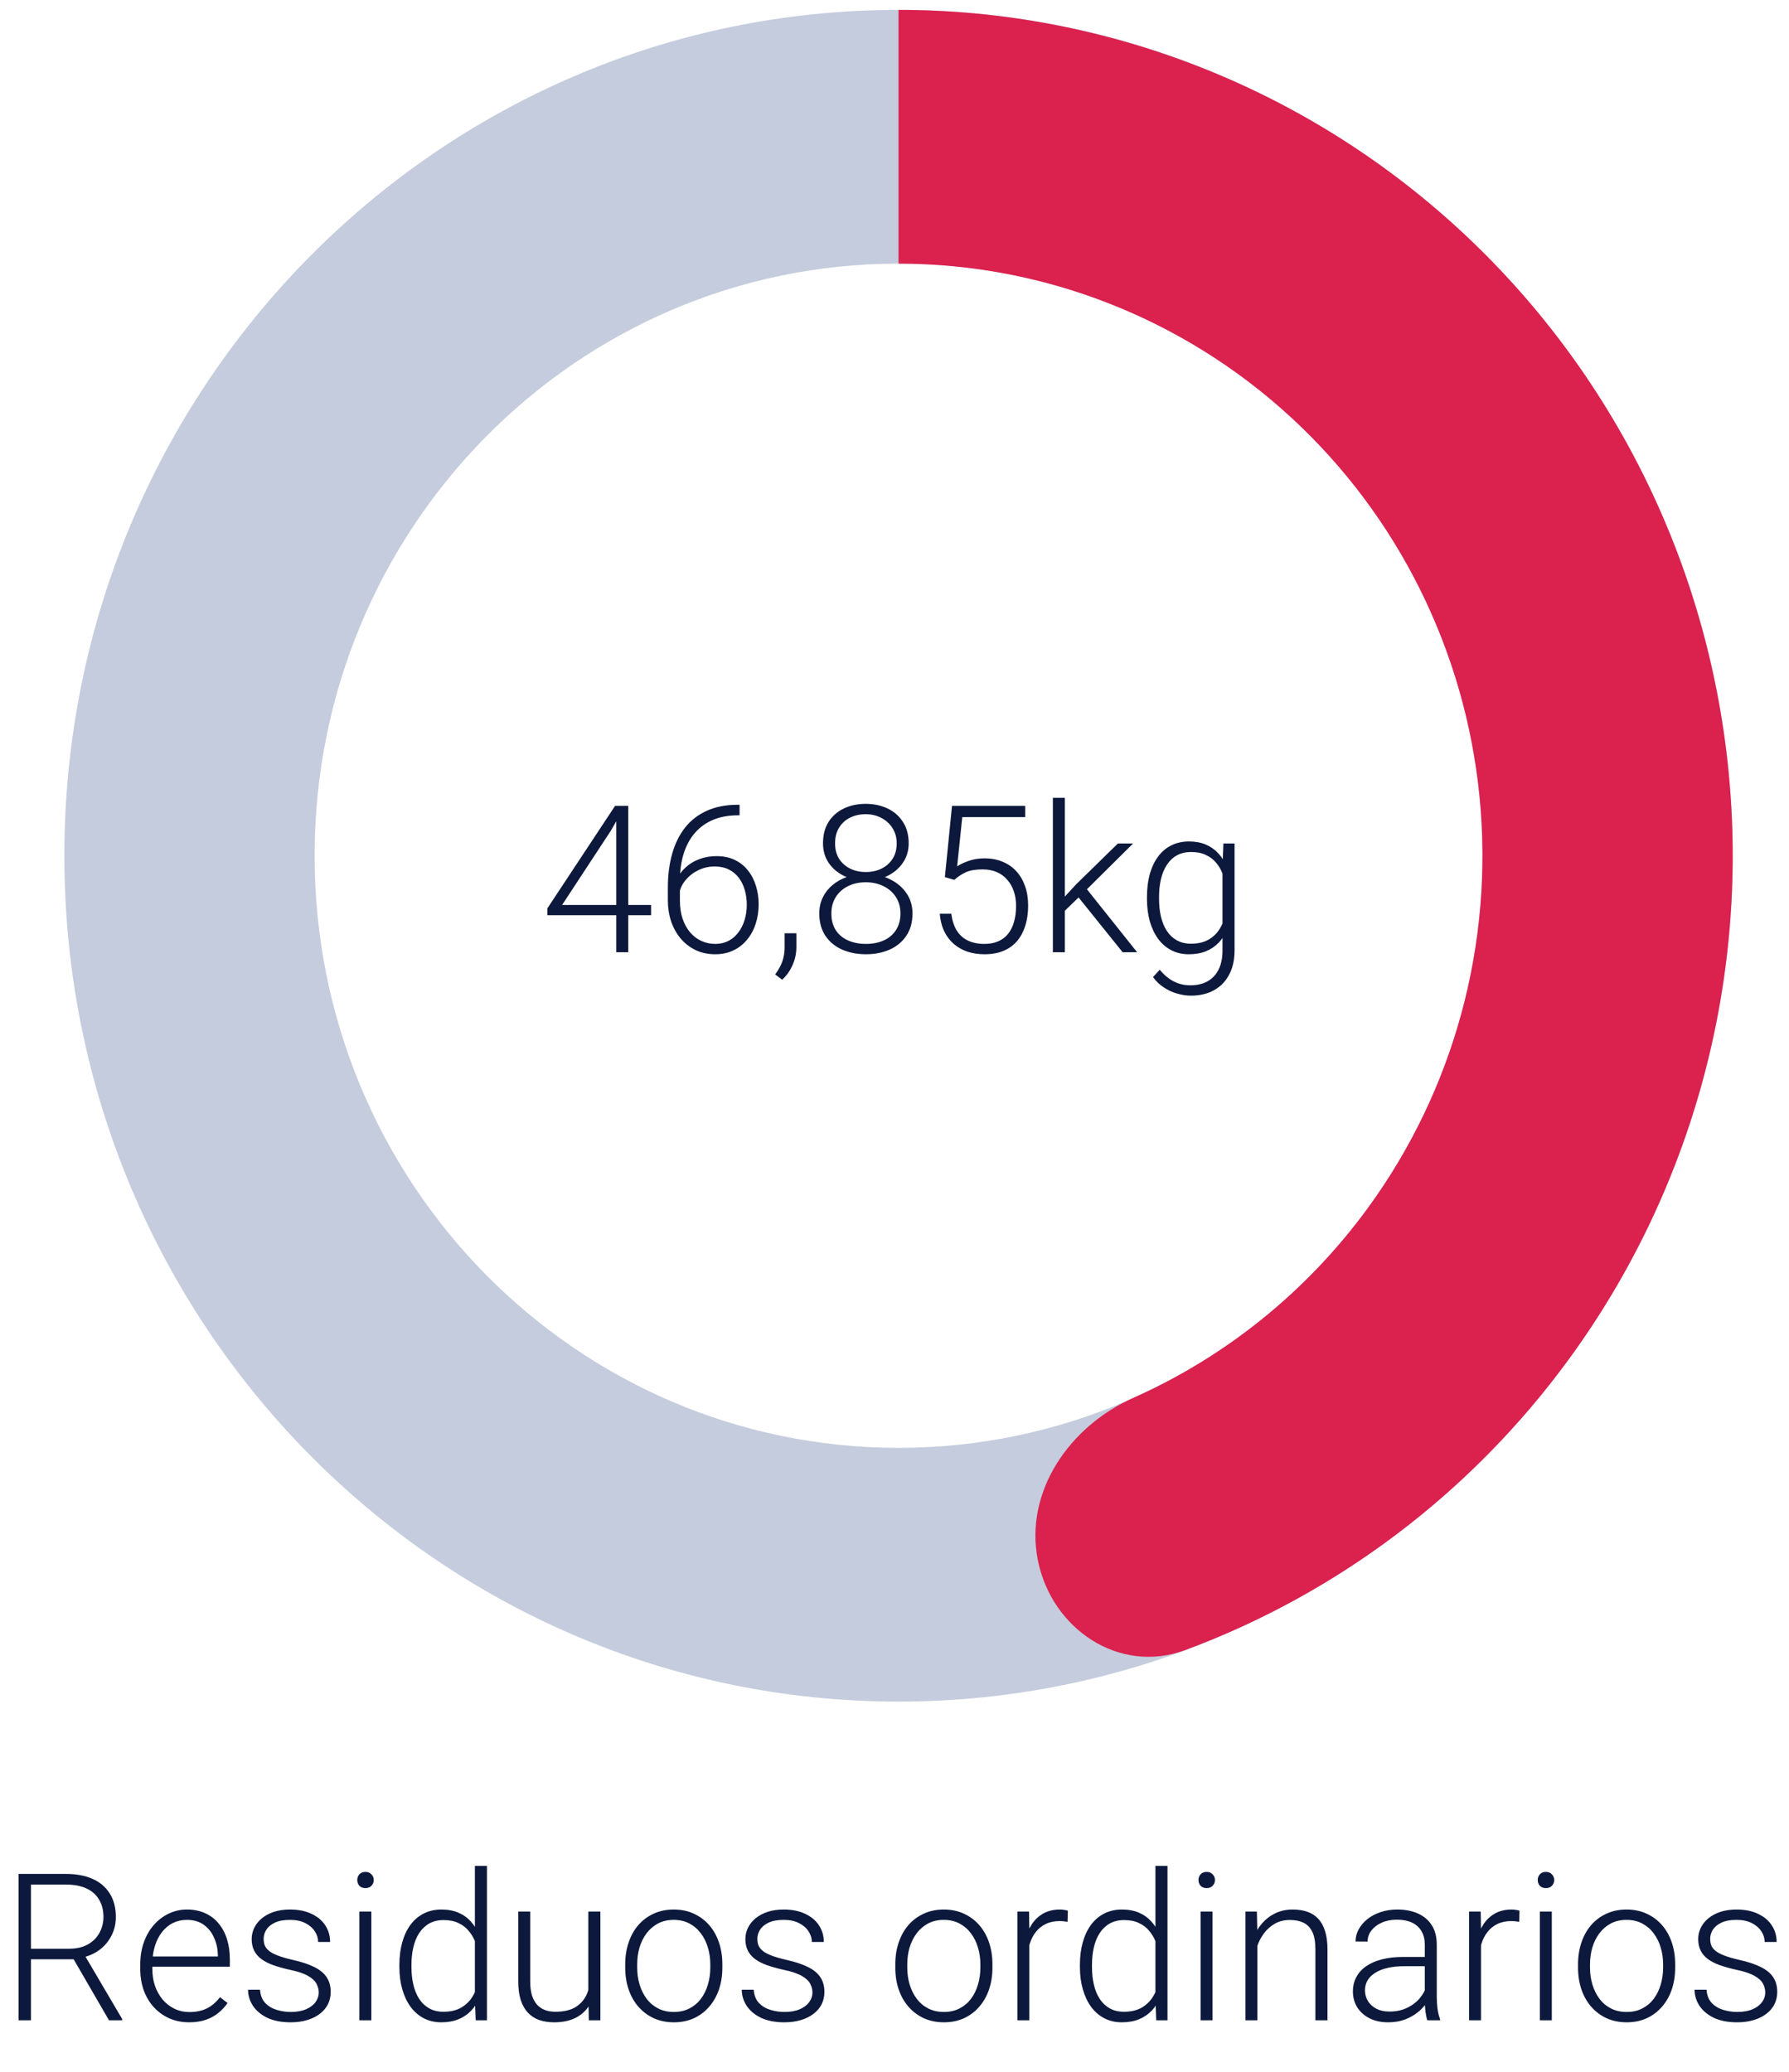
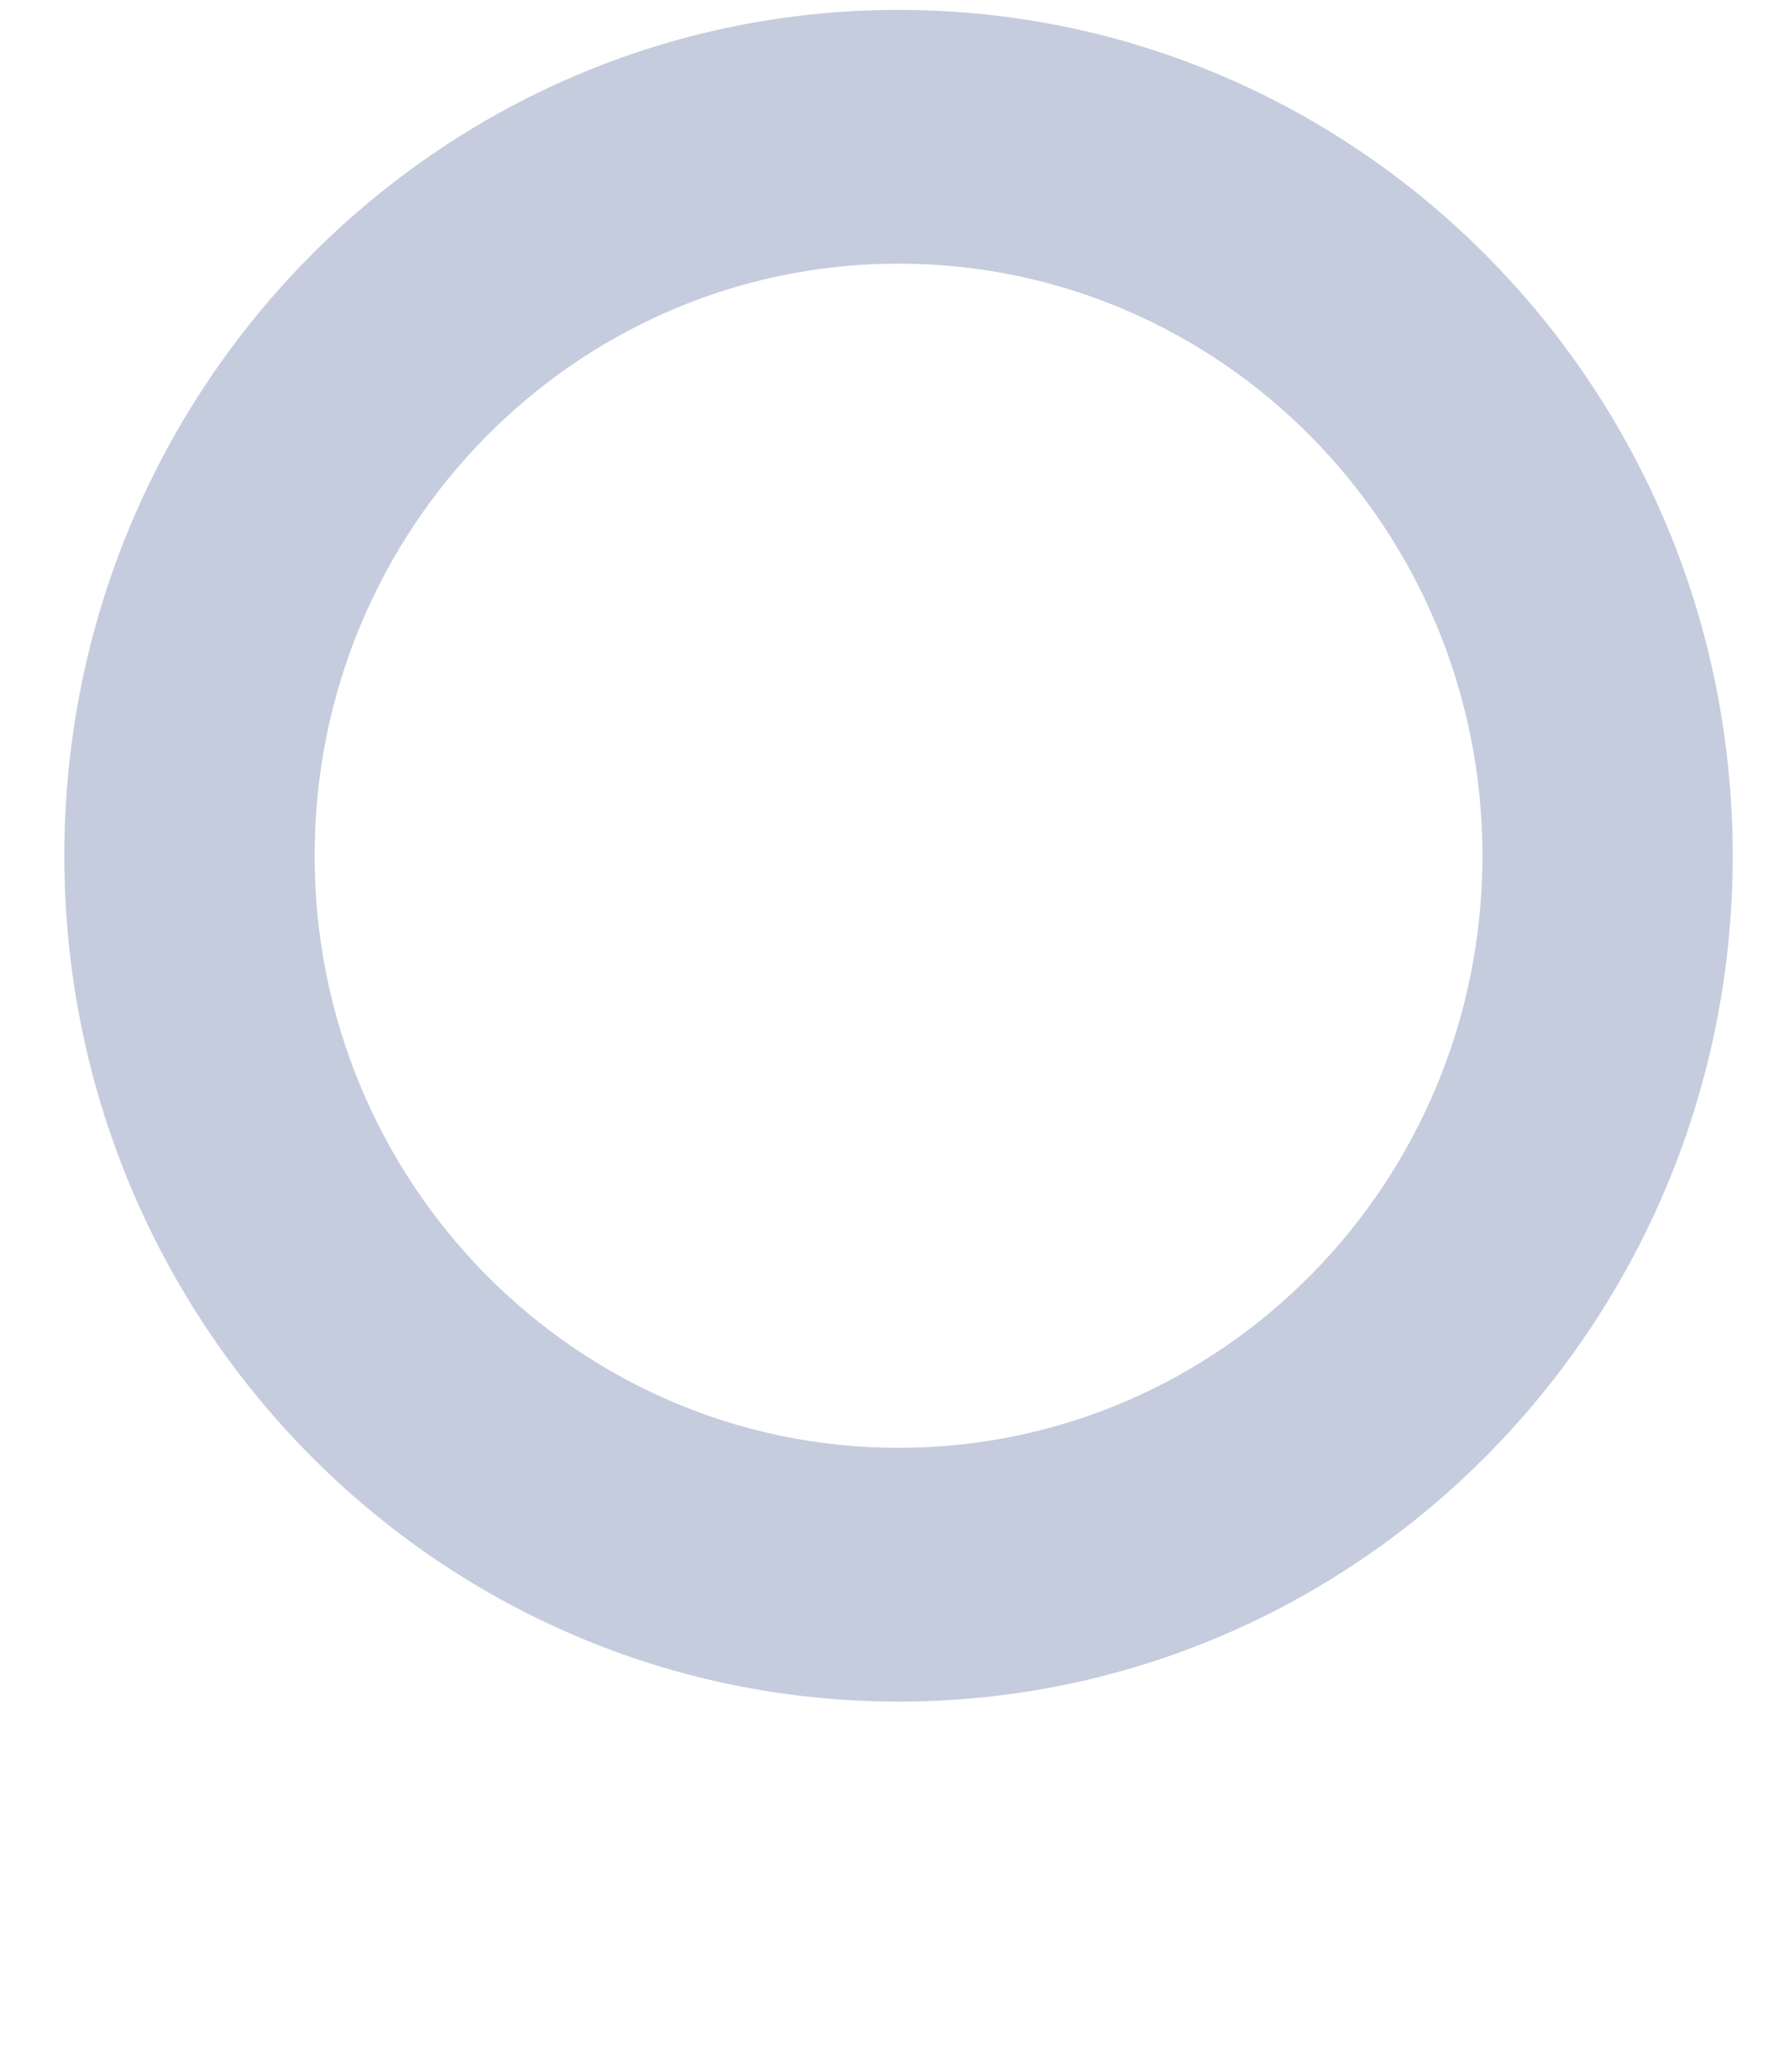
<svg xmlns="http://www.w3.org/2000/svg" width="139" height="161" viewBox="0 0 139 161" fill="none">
  <path d="M134.626 66.5C134.626 102.803 105.608 132.233 69.813 132.233C34.018 132.233 5 102.803 5 66.5C5 30.197 34.018 0.768 69.813 0.768C105.608 0.768 134.626 30.197 134.626 66.5ZM24.444 66.5C24.444 91.912 44.756 112.513 69.813 112.513C94.87 112.513 115.182 91.912 115.182 66.5C115.182 41.088 94.87 20.487 69.813 20.487C44.756 20.487 24.444 41.088 24.444 66.5Z" fill="#C5CCDD" />
-   <path d="M69.813 0.768C85.894 0.768 101.401 6.83 113.32 17.778C125.24 28.726 132.721 43.776 134.309 60.006C135.898 76.235 131.481 92.484 121.917 105.595C114.327 115.999 103.926 123.838 92.076 128.233C86.954 130.133 81.695 126.589 80.635 121.229V121.229C79.584 115.911 83.097 110.837 88.05 108.632C95.243 105.429 101.547 100.362 106.286 93.866C112.981 84.689 116.073 73.314 114.96 61.954C113.848 50.594 108.612 40.058 100.268 32.395C91.924 24.731 81.07 20.487 69.813 20.487V0.768Z" fill="#DB214E" />
-   <path d="M50.586 70.328V71.125H42.531V70.586L47.789 62.625H48.57L47.461 64.555L43.672 70.328H50.586ZM48.812 62.625V74H47.883V62.625H48.812ZM57.328 62.539H57.461V63.359H57.328C56.609 63.359 55.969 63.477 55.406 63.711C54.849 63.945 54.378 64.284 53.992 64.727C53.612 65.164 53.323 65.695 53.125 66.32C52.927 66.945 52.828 67.646 52.828 68.422V69.992C52.828 70.518 52.898 70.99 53.039 71.406C53.18 71.818 53.375 72.169 53.625 72.461C53.875 72.753 54.167 72.974 54.5 73.125C54.833 73.276 55.193 73.352 55.578 73.352C55.958 73.352 56.3 73.273 56.602 73.117C56.904 72.961 57.159 72.742 57.367 72.461C57.581 72.18 57.742 71.857 57.852 71.492C57.966 71.122 58.023 70.727 58.023 70.305C58.023 69.904 57.971 69.526 57.867 69.172C57.768 68.812 57.615 68.495 57.406 68.219C57.198 67.943 56.938 67.727 56.625 67.57C56.312 67.414 55.945 67.336 55.523 67.336C55.044 67.336 54.596 67.445 54.18 67.664C53.763 67.883 53.422 68.174 53.156 68.539C52.896 68.904 52.758 69.302 52.742 69.734L52.203 69.727C52.24 69.237 52.352 68.797 52.539 68.406C52.727 68.01 52.974 67.674 53.281 67.398C53.594 67.117 53.95 66.904 54.352 66.758C54.758 66.607 55.195 66.531 55.664 66.531C56.211 66.531 56.688 66.63 57.094 66.828C57.505 67.026 57.846 67.299 58.117 67.648C58.393 67.992 58.599 68.391 58.734 68.844C58.875 69.292 58.945 69.766 58.945 70.266C58.945 70.812 58.867 71.323 58.711 71.797C58.56 72.266 58.336 72.677 58.039 73.031C57.747 73.385 57.393 73.662 56.977 73.859C56.565 74.057 56.099 74.156 55.578 74.156C55.005 74.156 54.492 74.047 54.039 73.828C53.586 73.609 53.198 73.307 52.875 72.922C52.557 72.537 52.312 72.094 52.141 71.594C51.974 71.088 51.891 70.549 51.891 69.977V68.977C51.891 68.008 52.003 67.13 52.227 66.344C52.45 65.552 52.786 64.872 53.234 64.305C53.688 63.737 54.253 63.302 54.93 63C55.612 62.693 56.411 62.539 57.328 62.539ZM61.875 72.523V73.617C61.875 74.096 61.776 74.557 61.578 75C61.38 75.448 61.112 75.826 60.773 76.133L60.227 75.727C60.388 75.508 60.523 75.289 60.633 75.07C60.742 74.857 60.823 74.633 60.875 74.398C60.932 74.164 60.961 73.912 60.961 73.641V72.523H61.875ZM70.898 70.984C70.898 71.672 70.737 72.253 70.414 72.727C70.096 73.201 69.664 73.557 69.117 73.797C68.57 74.037 67.958 74.156 67.281 74.156C66.599 74.156 65.984 74.037 65.438 73.797C64.891 73.557 64.456 73.201 64.133 72.727C63.815 72.253 63.656 71.672 63.656 70.984C63.656 70.531 63.745 70.12 63.922 69.75C64.104 69.375 64.357 69.052 64.68 68.781C65.008 68.505 65.391 68.292 65.828 68.141C66.266 67.99 66.745 67.914 67.266 67.914C67.953 67.914 68.57 68.047 69.117 68.312C69.664 68.573 70.096 68.932 70.414 69.391C70.737 69.849 70.898 70.38 70.898 70.984ZM69.961 70.984C69.961 70.5 69.844 70.076 69.609 69.711C69.375 69.346 69.055 69.065 68.648 68.867C68.242 68.664 67.781 68.562 67.266 68.562C66.745 68.562 66.284 68.664 65.883 68.867C65.482 69.065 65.167 69.346 64.938 69.711C64.708 70.076 64.594 70.5 64.594 70.984C64.594 71.49 64.706 71.919 64.93 72.273C65.159 72.628 65.477 72.896 65.883 73.078C66.289 73.26 66.755 73.352 67.281 73.352C67.807 73.352 68.271 73.26 68.672 73.078C69.073 72.896 69.388 72.628 69.617 72.273C69.846 71.919 69.961 71.49 69.961 70.984ZM70.602 65.547C70.602 66.104 70.453 66.602 70.156 67.039C69.865 67.471 69.469 67.812 68.969 68.062C68.469 68.307 67.904 68.43 67.273 68.43C66.638 68.43 66.068 68.307 65.562 68.062C65.062 67.812 64.667 67.471 64.375 67.039C64.088 66.602 63.945 66.104 63.945 65.547C63.945 64.885 64.088 64.328 64.375 63.875C64.667 63.417 65.062 63.068 65.562 62.828C66.062 62.589 66.63 62.469 67.266 62.469C67.896 62.469 68.461 62.589 68.961 62.828C69.466 63.068 69.865 63.417 70.156 63.875C70.453 64.328 70.602 64.885 70.602 65.547ZM69.672 65.539C69.672 65.096 69.565 64.706 69.352 64.367C69.143 64.029 68.857 63.763 68.492 63.57C68.133 63.372 67.724 63.273 67.266 63.273C66.802 63.273 66.391 63.365 66.031 63.547C65.677 63.729 65.396 63.99 65.188 64.328C64.984 64.667 64.883 65.07 64.883 65.539C64.883 65.997 64.984 66.393 65.188 66.727C65.396 67.055 65.68 67.31 66.039 67.492C66.398 67.674 66.81 67.766 67.273 67.766C67.737 67.766 68.148 67.674 68.508 67.492C68.867 67.31 69.151 67.055 69.359 66.727C69.568 66.393 69.672 65.997 69.672 65.539ZM74.148 68.375L73.414 68.164L73.969 62.625H79.656V63.5H74.766L74.367 67.328C74.565 67.188 74.852 67.049 75.227 66.914C75.607 66.773 76.034 66.703 76.508 66.703C77.013 66.703 77.471 66.789 77.883 66.961C78.299 67.128 78.656 67.372 78.953 67.695C79.25 68.013 79.479 68.398 79.641 68.852C79.802 69.299 79.883 69.807 79.883 70.375C79.883 70.922 79.815 71.424 79.68 71.883C79.544 72.341 79.338 72.742 79.062 73.086C78.787 73.424 78.435 73.688 78.008 73.875C77.581 74.062 77.073 74.156 76.484 74.156C76.031 74.156 75.604 74.094 75.203 73.969C74.807 73.838 74.453 73.643 74.141 73.383C73.828 73.122 73.573 72.794 73.375 72.398C73.182 72.003 73.062 71.539 73.016 71.008H73.914C73.977 71.518 74.115 71.948 74.328 72.297C74.542 72.646 74.828 72.909 75.188 73.086C75.552 73.263 75.984 73.352 76.484 73.352C76.891 73.352 77.245 73.287 77.547 73.156C77.854 73.026 78.109 72.836 78.312 72.586C78.521 72.331 78.677 72.021 78.781 71.656C78.891 71.287 78.945 70.865 78.945 70.391C78.945 69.984 78.888 69.612 78.773 69.273C78.659 68.93 78.49 68.63 78.266 68.375C78.047 68.115 77.776 67.914 77.453 67.773C77.13 67.633 76.76 67.562 76.344 67.562C75.802 67.562 75.37 67.635 75.047 67.781C74.729 67.927 74.43 68.125 74.148 68.375ZM82.734 62V74H81.805V62H82.734ZM88.039 65.547L84.086 69.469L82.406 71.094L82.266 70.18L83.617 68.719L86.859 65.547H88.039ZM87.227 74L83.695 69.609L84.211 68.805L88.352 74H87.227ZM95.055 65.547H95.922V73.852C95.922 74.586 95.781 75.216 95.5 75.742C95.224 76.268 94.831 76.672 94.32 76.953C93.815 77.234 93.219 77.375 92.531 77.375C92.182 77.375 91.823 77.32 91.453 77.211C91.088 77.107 90.742 76.945 90.414 76.727C90.091 76.513 89.815 76.247 89.586 75.93L90.109 75.359C90.453 75.776 90.82 76.081 91.211 76.273C91.602 76.471 92.023 76.57 92.477 76.57C93.013 76.57 93.466 76.463 93.836 76.25C94.211 76.037 94.495 75.729 94.688 75.328C94.885 74.927 94.984 74.445 94.984 73.883V67.406L95.055 65.547ZM89.117 69.859V69.695C89.117 69.039 89.19 68.448 89.336 67.922C89.487 67.391 89.703 66.938 89.984 66.562C90.266 66.182 90.607 65.893 91.008 65.695C91.414 65.492 91.872 65.391 92.383 65.391C92.872 65.391 93.307 65.471 93.688 65.633C94.068 65.794 94.396 66.026 94.672 66.328C94.948 66.63 95.169 66.99 95.336 67.406C95.508 67.823 95.633 68.287 95.711 68.797V70.883C95.648 71.362 95.534 71.802 95.367 72.203C95.201 72.599 94.979 72.945 94.703 73.242C94.427 73.534 94.094 73.76 93.703 73.922C93.318 74.078 92.872 74.156 92.367 74.156C91.862 74.156 91.409 74.052 91.008 73.844C90.607 73.635 90.266 73.341 89.984 72.961C89.703 72.576 89.487 72.12 89.336 71.594C89.19 71.068 89.117 70.49 89.117 69.859ZM90.055 69.695V69.859C90.055 70.354 90.104 70.812 90.203 71.234C90.302 71.656 90.453 72.023 90.656 72.336C90.859 72.648 91.117 72.893 91.43 73.07C91.742 73.247 92.109 73.336 92.531 73.336C93.068 73.336 93.518 73.234 93.883 73.031C94.247 72.823 94.537 72.549 94.75 72.211C94.963 71.867 95.12 71.492 95.219 71.086V68.656C95.162 68.38 95.073 68.099 94.953 67.812C94.838 67.526 94.677 67.263 94.469 67.023C94.266 66.779 94.005 66.583 93.688 66.438C93.375 66.287 92.995 66.211 92.547 66.211C92.12 66.211 91.747 66.299 91.43 66.477C91.117 66.654 90.859 66.901 90.656 67.219C90.453 67.531 90.302 67.898 90.203 68.32C90.104 68.742 90.055 69.201 90.055 69.695Z" fill="#0C193C" />
-   <path d="M1.445 145.625H5.141C5.927 145.625 6.609 145.753 7.188 146.008C7.766 146.263 8.211 146.641 8.523 147.141C8.841 147.635 9 148.245 9 148.969C9 149.505 8.885 149.992 8.656 150.43C8.432 150.867 8.122 151.234 7.727 151.531C7.331 151.823 6.872 152.023 6.352 152.133L6.016 152.258H2.07L2.055 151.438H5.359C5.953 151.438 6.448 151.323 6.844 151.094C7.24 150.865 7.536 150.562 7.734 150.188C7.938 149.807 8.039 149.401 8.039 148.969C8.039 148.453 7.927 148.008 7.703 147.633C7.484 147.253 7.159 146.961 6.727 146.758C6.294 146.555 5.766 146.453 5.141 146.453H2.406V157H1.445V145.625ZM8.469 157L5.523 151.914L6.555 151.906L9.492 156.898V157H8.469ZM14.688 157.156C14.135 157.156 13.628 157.055 13.164 156.852C12.706 156.648 12.305 156.362 11.961 155.992C11.622 155.622 11.359 155.185 11.172 154.68C10.99 154.169 10.898 153.612 10.898 153.008V152.672C10.898 152.021 10.995 151.432 11.188 150.906C11.38 150.38 11.646 149.93 11.984 149.555C12.323 149.18 12.708 148.893 13.141 148.695C13.578 148.492 14.037 148.391 14.516 148.391C15.052 148.391 15.529 148.487 15.945 148.68C16.362 148.867 16.711 149.135 16.992 149.484C17.279 149.828 17.495 150.237 17.641 150.711C17.787 151.18 17.859 151.698 17.859 152.266V152.836H11.461V152.039H16.93V151.93C16.919 151.456 16.823 151.013 16.641 150.602C16.463 150.185 16.198 149.846 15.844 149.586C15.49 149.326 15.047 149.195 14.516 149.195C14.12 149.195 13.755 149.279 13.422 149.445C13.094 149.612 12.81 149.852 12.57 150.164C12.336 150.471 12.154 150.839 12.023 151.266C11.898 151.688 11.836 152.156 11.836 152.672V153.008C11.836 153.477 11.904 153.914 12.039 154.32C12.18 154.721 12.378 155.076 12.633 155.383C12.893 155.69 13.2 155.93 13.555 156.102C13.909 156.273 14.3 156.359 14.727 156.359C15.227 156.359 15.669 156.268 16.055 156.086C16.44 155.898 16.787 155.604 17.094 155.203L17.68 155.656C17.497 155.927 17.268 156.177 16.992 156.406C16.721 156.635 16.396 156.818 16.016 156.953C15.635 157.089 15.193 157.156 14.688 157.156ZM24.766 154.844C24.766 154.615 24.708 154.388 24.594 154.164C24.479 153.94 24.258 153.734 23.93 153.547C23.607 153.359 23.13 153.201 22.5 153.07C22.031 152.966 21.612 152.849 21.242 152.719C20.878 152.589 20.57 152.432 20.32 152.25C20.07 152.068 19.88 151.849 19.75 151.594C19.62 151.339 19.555 151.036 19.555 150.688C19.555 150.375 19.622 150.081 19.758 149.805C19.898 149.523 20.096 149.279 20.352 149.07C20.612 148.857 20.924 148.69 21.289 148.57C21.659 148.451 22.073 148.391 22.531 148.391C23.182 148.391 23.74 148.503 24.203 148.727C24.672 148.945 25.029 149.245 25.273 149.625C25.523 150.005 25.648 150.435 25.648 150.914H24.719C24.719 150.622 24.633 150.346 24.461 150.086C24.294 149.826 24.047 149.612 23.719 149.445C23.396 149.279 23 149.195 22.531 149.195C22.047 149.195 21.654 149.268 21.352 149.414C21.049 149.56 20.828 149.745 20.688 149.969C20.552 150.193 20.484 150.424 20.484 150.664C20.484 150.852 20.513 151.023 20.57 151.18C20.633 151.331 20.742 151.471 20.898 151.602C21.06 151.732 21.289 151.854 21.586 151.969C21.883 152.083 22.268 152.195 22.742 152.305C23.424 152.456 23.982 152.641 24.414 152.859C24.852 153.073 25.174 153.339 25.383 153.656C25.591 153.969 25.695 154.349 25.695 154.797C25.695 155.146 25.622 155.466 25.477 155.758C25.331 156.044 25.12 156.292 24.844 156.5C24.573 156.708 24.245 156.87 23.859 156.984C23.479 157.099 23.052 157.156 22.578 157.156C21.865 157.156 21.26 157.039 20.766 156.805C20.276 156.565 19.904 156.253 19.648 155.867C19.398 155.477 19.273 155.062 19.273 154.625H20.203C20.234 155.062 20.372 155.409 20.617 155.664C20.862 155.914 21.162 156.091 21.516 156.195C21.875 156.299 22.229 156.352 22.578 156.352C23.057 156.352 23.458 156.281 23.781 156.141C24.104 156 24.349 155.815 24.516 155.586C24.682 155.357 24.766 155.109 24.766 154.844ZM28.852 148.547V157H27.922V148.547H28.852ZM27.758 146.102C27.758 145.924 27.812 145.776 27.922 145.656C28.037 145.531 28.193 145.469 28.391 145.469C28.588 145.469 28.745 145.531 28.859 145.656C28.979 145.776 29.039 145.924 29.039 146.102C29.039 146.273 28.979 146.422 28.859 146.547C28.745 146.667 28.588 146.727 28.391 146.727C28.193 146.727 28.037 146.667 27.922 146.547C27.812 146.422 27.758 146.273 27.758 146.102ZM36.898 155.359V145H37.836V157H36.961L36.898 155.359ZM31.031 152.859V152.695C31.031 152.039 31.107 151.448 31.258 150.922C31.409 150.391 31.625 149.938 31.906 149.562C32.193 149.182 32.536 148.893 32.938 148.695C33.339 148.492 33.792 148.391 34.297 148.391C34.792 148.391 35.229 148.471 35.609 148.633C35.99 148.794 36.315 149.026 36.586 149.328C36.862 149.63 37.083 149.99 37.25 150.406C37.422 150.823 37.547 151.286 37.625 151.797V153.883C37.562 154.362 37.448 154.802 37.281 155.203C37.115 155.599 36.893 155.945 36.617 156.242C36.341 156.534 36.008 156.76 35.617 156.922C35.232 157.078 34.786 157.156 34.281 157.156C33.781 157.156 33.331 157.052 32.93 156.844C32.529 156.635 32.188 156.341 31.906 155.961C31.625 155.576 31.409 155.12 31.258 154.594C31.107 154.068 31.031 153.49 31.031 152.859ZM31.969 152.695V152.859C31.969 153.354 32.018 153.812 32.117 154.234C32.216 154.656 32.367 155.023 32.57 155.336C32.773 155.648 33.031 155.893 33.344 156.07C33.656 156.247 34.026 156.336 34.453 156.336C34.99 156.336 35.44 156.234 35.805 156.031C36.169 155.823 36.461 155.549 36.68 155.211C36.898 154.867 37.057 154.492 37.156 154.086V151.656C37.094 151.38 37.003 151.099 36.883 150.812C36.763 150.526 36.599 150.263 36.391 150.023C36.188 149.779 35.927 149.583 35.609 149.438C35.297 149.286 34.917 149.211 34.469 149.211C34.036 149.211 33.664 149.299 33.352 149.477C33.039 149.654 32.779 149.901 32.57 150.219C32.367 150.531 32.216 150.898 32.117 151.32C32.018 151.742 31.969 152.201 31.969 152.695ZM45.711 155.047V148.547H46.648V157H45.75L45.711 155.047ZM45.883 153.484L46.367 153.469C46.367 154 46.305 154.49 46.18 154.938C46.055 155.385 45.859 155.776 45.594 156.109C45.328 156.443 44.984 156.701 44.562 156.883C44.141 157.065 43.633 157.156 43.039 157.156C42.628 157.156 42.25 157.099 41.906 156.984C41.568 156.865 41.276 156.677 41.031 156.422C40.786 156.167 40.596 155.836 40.461 155.43C40.331 155.023 40.266 154.531 40.266 153.953V148.547H41.195V153.969C41.195 154.422 41.245 154.799 41.344 155.102C41.448 155.404 41.589 155.646 41.766 155.828C41.948 156.01 42.156 156.141 42.391 156.219C42.625 156.297 42.878 156.336 43.148 156.336C43.836 156.336 44.378 156.203 44.773 155.938C45.175 155.672 45.458 155.323 45.625 154.891C45.797 154.453 45.883 153.984 45.883 153.484ZM48.578 152.906V152.648C48.578 152.034 48.667 151.466 48.844 150.945C49.021 150.424 49.273 149.974 49.602 149.594C49.935 149.214 50.333 148.919 50.797 148.711C51.26 148.497 51.776 148.391 52.344 148.391C52.917 148.391 53.435 148.497 53.898 148.711C54.362 148.919 54.76 149.214 55.094 149.594C55.427 149.974 55.682 150.424 55.859 150.945C56.036 151.466 56.125 152.034 56.125 152.648V152.906C56.125 153.521 56.036 154.089 55.859 154.609C55.682 155.125 55.427 155.573 55.094 155.953C54.766 156.333 54.37 156.63 53.906 156.844C53.443 157.052 52.927 157.156 52.359 157.156C51.786 157.156 51.268 157.052 50.805 156.844C50.341 156.63 49.943 156.333 49.609 155.953C49.276 155.573 49.021 155.125 48.844 154.609C48.667 154.089 48.578 153.521 48.578 152.906ZM49.508 152.648V152.906C49.508 153.37 49.57 153.81 49.695 154.227C49.82 154.638 50.003 155.005 50.242 155.328C50.482 155.646 50.779 155.896 51.133 156.078C51.487 156.26 51.896 156.352 52.359 156.352C52.818 156.352 53.221 156.26 53.57 156.078C53.925 155.896 54.221 155.646 54.461 155.328C54.7 155.005 54.88 154.638 55 154.227C55.125 153.81 55.188 153.37 55.188 152.906V152.648C55.188 152.19 55.125 151.755 55 151.344C54.88 150.932 54.698 150.565 54.453 150.242C54.214 149.919 53.917 149.664 53.562 149.477C53.208 149.289 52.802 149.195 52.344 149.195C51.885 149.195 51.479 149.289 51.125 149.477C50.776 149.664 50.479 149.919 50.234 150.242C49.995 150.565 49.812 150.932 49.688 151.344C49.568 151.755 49.508 152.19 49.508 152.648ZM63.125 154.844C63.125 154.615 63.068 154.388 62.953 154.164C62.839 153.94 62.617 153.734 62.289 153.547C61.966 153.359 61.49 153.201 60.859 153.07C60.391 152.966 59.971 152.849 59.602 152.719C59.237 152.589 58.93 152.432 58.68 152.25C58.43 152.068 58.24 151.849 58.109 151.594C57.979 151.339 57.914 151.036 57.914 150.688C57.914 150.375 57.982 150.081 58.117 149.805C58.258 149.523 58.456 149.279 58.711 149.07C58.971 148.857 59.284 148.69 59.648 148.57C60.018 148.451 60.432 148.391 60.891 148.391C61.542 148.391 62.099 148.503 62.562 148.727C63.031 148.945 63.388 149.245 63.633 149.625C63.883 150.005 64.008 150.435 64.008 150.914H63.078C63.078 150.622 62.992 150.346 62.82 150.086C62.654 149.826 62.406 149.612 62.078 149.445C61.755 149.279 61.359 149.195 60.891 149.195C60.406 149.195 60.013 149.268 59.711 149.414C59.409 149.56 59.188 149.745 59.047 149.969C58.911 150.193 58.844 150.424 58.844 150.664C58.844 150.852 58.872 151.023 58.93 151.18C58.992 151.331 59.102 151.471 59.258 151.602C59.419 151.732 59.648 151.854 59.945 151.969C60.242 152.083 60.628 152.195 61.102 152.305C61.784 152.456 62.341 152.641 62.773 152.859C63.211 153.073 63.534 153.339 63.742 153.656C63.95 153.969 64.055 154.349 64.055 154.797C64.055 155.146 63.982 155.466 63.836 155.758C63.69 156.044 63.479 156.292 63.203 156.5C62.932 156.708 62.604 156.87 62.219 156.984C61.839 157.099 61.411 157.156 60.938 157.156C60.224 157.156 59.62 157.039 59.125 156.805C58.635 156.565 58.263 156.253 58.008 155.867C57.758 155.477 57.633 155.062 57.633 154.625H58.562C58.594 155.062 58.732 155.409 58.977 155.664C59.221 155.914 59.521 156.091 59.875 156.195C60.234 156.299 60.589 156.352 60.938 156.352C61.417 156.352 61.818 156.281 62.141 156.141C62.464 156 62.708 155.815 62.875 155.586C63.042 155.357 63.125 155.109 63.125 154.844ZM69.562 152.906V152.648C69.562 152.034 69.651 151.466 69.828 150.945C70.005 150.424 70.258 149.974 70.586 149.594C70.919 149.214 71.318 148.919 71.781 148.711C72.245 148.497 72.76 148.391 73.328 148.391C73.901 148.391 74.419 148.497 74.883 148.711C75.346 148.919 75.745 149.214 76.078 149.594C76.412 149.974 76.667 150.424 76.844 150.945C77.021 151.466 77.109 152.034 77.109 152.648V152.906C77.109 153.521 77.021 154.089 76.844 154.609C76.667 155.125 76.412 155.573 76.078 155.953C75.75 156.333 75.354 156.63 74.891 156.844C74.427 157.052 73.912 157.156 73.344 157.156C72.771 157.156 72.253 157.052 71.789 156.844C71.326 156.63 70.927 156.333 70.594 155.953C70.26 155.573 70.005 155.125 69.828 154.609C69.651 154.089 69.562 153.521 69.562 152.906ZM70.492 152.648V152.906C70.492 153.37 70.555 153.81 70.68 154.227C70.805 154.638 70.987 155.005 71.227 155.328C71.466 155.646 71.763 155.896 72.117 156.078C72.471 156.26 72.88 156.352 73.344 156.352C73.802 156.352 74.206 156.26 74.555 156.078C74.909 155.896 75.206 155.646 75.445 155.328C75.685 155.005 75.865 154.638 75.984 154.227C76.109 153.81 76.172 153.37 76.172 152.906V152.648C76.172 152.19 76.109 151.755 75.984 151.344C75.865 150.932 75.682 150.565 75.438 150.242C75.198 149.919 74.901 149.664 74.547 149.477C74.193 149.289 73.787 149.195 73.328 149.195C72.87 149.195 72.463 149.289 72.109 149.477C71.76 149.664 71.463 149.919 71.219 150.242C70.979 150.565 70.797 150.932 70.672 151.344C70.552 151.755 70.492 152.19 70.492 152.648ZM79.977 149.945V157H79.047V148.547H79.953L79.977 149.945ZM82.969 148.484L82.945 149.344C82.841 149.328 82.74 149.315 82.641 149.305C82.542 149.294 82.435 149.289 82.32 149.289C81.914 149.289 81.557 149.365 81.25 149.516C80.948 149.661 80.693 149.867 80.484 150.133C80.276 150.393 80.117 150.701 80.008 151.055C79.898 151.404 79.836 151.779 79.82 152.18L79.477 152.312C79.477 151.76 79.534 151.247 79.648 150.773C79.763 150.299 79.938 149.885 80.172 149.531C80.412 149.172 80.711 148.893 81.07 148.695C81.435 148.492 81.862 148.391 82.352 148.391C82.471 148.391 82.588 148.401 82.703 148.422C82.823 148.438 82.912 148.458 82.969 148.484ZM89.773 155.359V145H90.711V157H89.836L89.773 155.359ZM83.906 152.859V152.695C83.906 152.039 83.982 151.448 84.133 150.922C84.284 150.391 84.5 149.938 84.781 149.562C85.068 149.182 85.412 148.893 85.812 148.695C86.213 148.492 86.667 148.391 87.172 148.391C87.667 148.391 88.104 148.471 88.484 148.633C88.865 148.794 89.19 149.026 89.461 149.328C89.737 149.63 89.958 149.99 90.125 150.406C90.297 150.823 90.422 151.286 90.5 151.797V153.883C90.438 154.362 90.323 154.802 90.156 155.203C89.99 155.599 89.768 155.945 89.492 156.242C89.216 156.534 88.883 156.76 88.492 156.922C88.107 157.078 87.662 157.156 87.156 157.156C86.656 157.156 86.206 157.052 85.805 156.844C85.404 156.635 85.062 156.341 84.781 155.961C84.5 155.576 84.284 155.12 84.133 154.594C83.982 154.068 83.906 153.49 83.906 152.859ZM84.844 152.695V152.859C84.844 153.354 84.893 153.812 84.992 154.234C85.091 154.656 85.242 155.023 85.445 155.336C85.648 155.648 85.906 155.893 86.219 156.07C86.531 156.247 86.901 156.336 87.328 156.336C87.865 156.336 88.315 156.234 88.68 156.031C89.044 155.823 89.336 155.549 89.555 155.211C89.773 154.867 89.932 154.492 90.031 154.086V151.656C89.969 151.38 89.878 151.099 89.758 150.812C89.638 150.526 89.474 150.263 89.266 150.023C89.062 149.779 88.802 149.583 88.484 149.438C88.172 149.286 87.792 149.211 87.344 149.211C86.912 149.211 86.539 149.299 86.227 149.477C85.914 149.654 85.654 149.901 85.445 150.219C85.242 150.531 85.091 150.898 84.992 151.32C84.893 151.742 84.844 152.201 84.844 152.695ZM94.211 148.547V157H93.281V148.547H94.211ZM93.117 146.102C93.117 145.924 93.172 145.776 93.281 145.656C93.396 145.531 93.552 145.469 93.75 145.469C93.948 145.469 94.104 145.531 94.219 145.656C94.338 145.776 94.398 145.924 94.398 146.102C94.398 146.273 94.338 146.422 94.219 146.547C94.104 146.667 93.948 146.727 93.75 146.727C93.552 146.727 93.396 146.667 93.281 146.547C93.172 146.422 93.117 146.273 93.117 146.102ZM97.695 150.352V157H96.766V148.547H97.656L97.695 150.352ZM97.484 152.25L97.07 152.016C97.102 151.516 97.203 151.047 97.375 150.609C97.547 150.172 97.779 149.786 98.07 149.453C98.367 149.12 98.713 148.859 99.109 148.672C99.51 148.484 99.953 148.391 100.438 148.391C100.859 148.391 101.237 148.448 101.57 148.562C101.904 148.677 102.188 148.859 102.422 149.109C102.656 149.359 102.833 149.68 102.953 150.07C103.078 150.461 103.141 150.938 103.141 151.5V157H102.203V151.492C102.203 150.909 102.122 150.453 101.961 150.125C101.799 149.792 101.57 149.555 101.273 149.414C100.977 149.273 100.625 149.203 100.219 149.203C99.771 149.203 99.378 149.302 99.039 149.5C98.706 149.693 98.424 149.945 98.195 150.258C97.971 150.565 97.799 150.896 97.68 151.25C97.56 151.599 97.495 151.932 97.484 152.25ZM110.703 155.484V151.125C110.703 150.724 110.62 150.378 110.453 150.086C110.286 149.794 110.042 149.57 109.719 149.414C109.396 149.258 108.997 149.18 108.523 149.18C108.086 149.18 107.695 149.258 107.352 149.414C107.013 149.565 106.745 149.771 106.547 150.031C106.354 150.286 106.258 150.57 106.258 150.883L105.32 150.875C105.32 150.557 105.398 150.25 105.555 149.953C105.711 149.656 105.932 149.391 106.219 149.156C106.505 148.922 106.846 148.737 107.242 148.602C107.643 148.461 108.083 148.391 108.562 148.391C109.167 148.391 109.698 148.492 110.156 148.695C110.62 148.898 110.982 149.203 111.242 149.609C111.503 150.016 111.633 150.526 111.633 151.141V155.227C111.633 155.518 111.654 155.82 111.695 156.133C111.742 156.445 111.807 156.703 111.891 156.906V157H110.898C110.836 156.812 110.786 156.578 110.75 156.297C110.719 156.01 110.703 155.74 110.703 155.484ZM110.922 152.078L110.938 152.797H109.102C108.622 152.797 108.193 152.841 107.812 152.93C107.438 153.013 107.12 153.138 106.859 153.305C106.599 153.466 106.398 153.661 106.258 153.891C106.122 154.12 106.055 154.38 106.055 154.672C106.055 154.974 106.13 155.25 106.281 155.5C106.438 155.75 106.656 155.951 106.938 156.102C107.224 156.247 107.562 156.32 107.953 156.32C108.474 156.32 108.932 156.224 109.328 156.031C109.729 155.839 110.06 155.586 110.32 155.273C110.581 154.961 110.755 154.62 110.844 154.25L111.25 154.789C111.182 155.049 111.057 155.318 110.875 155.594C110.698 155.865 110.466 156.12 110.18 156.359C109.893 156.594 109.555 156.786 109.164 156.938C108.779 157.083 108.341 157.156 107.852 157.156C107.299 157.156 106.818 157.052 106.406 156.844C106 156.635 105.682 156.352 105.453 155.992C105.229 155.628 105.117 155.216 105.117 154.758C105.117 154.341 105.206 153.969 105.383 153.641C105.56 153.307 105.815 153.026 106.148 152.797C106.487 152.562 106.893 152.385 107.367 152.266C107.846 152.141 108.383 152.078 108.977 152.078H110.922ZM115.07 149.945V157H114.141V148.547H115.047L115.07 149.945ZM118.062 148.484L118.039 149.344C117.935 149.328 117.833 149.315 117.734 149.305C117.635 149.294 117.529 149.289 117.414 149.289C117.008 149.289 116.651 149.365 116.344 149.516C116.042 149.661 115.786 149.867 115.578 150.133C115.37 150.393 115.211 150.701 115.102 151.055C114.992 151.404 114.93 151.779 114.914 152.18L114.57 152.312C114.57 151.76 114.628 151.247 114.742 150.773C114.857 150.299 115.031 149.885 115.266 149.531C115.505 149.172 115.805 148.893 116.164 148.695C116.529 148.492 116.956 148.391 117.445 148.391C117.565 148.391 117.682 148.401 117.797 148.422C117.917 148.438 118.005 148.458 118.062 148.484ZM120.57 148.547V157H119.641V148.547H120.57ZM119.477 146.102C119.477 145.924 119.531 145.776 119.641 145.656C119.755 145.531 119.911 145.469 120.109 145.469C120.307 145.469 120.464 145.531 120.578 145.656C120.698 145.776 120.758 145.924 120.758 146.102C120.758 146.273 120.698 146.422 120.578 146.547C120.464 146.667 120.307 146.727 120.109 146.727C119.911 146.727 119.755 146.667 119.641 146.547C119.531 146.422 119.477 146.273 119.477 146.102ZM122.609 152.906V152.648C122.609 152.034 122.698 151.466 122.875 150.945C123.052 150.424 123.305 149.974 123.633 149.594C123.966 149.214 124.365 148.919 124.828 148.711C125.292 148.497 125.807 148.391 126.375 148.391C126.948 148.391 127.466 148.497 127.93 148.711C128.393 148.919 128.792 149.214 129.125 149.594C129.458 149.974 129.714 150.424 129.891 150.945C130.068 151.466 130.156 152.034 130.156 152.648V152.906C130.156 153.521 130.068 154.089 129.891 154.609C129.714 155.125 129.458 155.573 129.125 155.953C128.797 156.333 128.401 156.63 127.938 156.844C127.474 157.052 126.958 157.156 126.391 157.156C125.818 157.156 125.299 157.052 124.836 156.844C124.372 156.63 123.974 156.333 123.641 155.953C123.307 155.573 123.052 155.125 122.875 154.609C122.698 154.089 122.609 153.521 122.609 152.906ZM123.539 152.648V152.906C123.539 153.37 123.602 153.81 123.727 154.227C123.852 154.638 124.034 155.005 124.273 155.328C124.513 155.646 124.81 155.896 125.164 156.078C125.518 156.26 125.927 156.352 126.391 156.352C126.849 156.352 127.253 156.26 127.602 156.078C127.956 155.896 128.253 155.646 128.492 155.328C128.732 155.005 128.911 154.638 129.031 154.227C129.156 153.81 129.219 153.37 129.219 152.906V152.648C129.219 152.19 129.156 151.755 129.031 151.344C128.911 150.932 128.729 150.565 128.484 150.242C128.245 149.919 127.948 149.664 127.594 149.477C127.24 149.289 126.833 149.195 126.375 149.195C125.917 149.195 125.51 149.289 125.156 149.477C124.807 149.664 124.51 149.919 124.266 150.242C124.026 150.565 123.844 150.932 123.719 151.344C123.599 151.755 123.539 152.19 123.539 152.648ZM137.156 154.844C137.156 154.615 137.099 154.388 136.984 154.164C136.87 153.94 136.648 153.734 136.32 153.547C135.997 153.359 135.521 153.201 134.891 153.07C134.422 152.966 134.003 152.849 133.633 152.719C133.268 152.589 132.961 152.432 132.711 152.25C132.461 152.068 132.271 151.849 132.141 151.594C132.01 151.339 131.945 151.036 131.945 150.688C131.945 150.375 132.013 150.081 132.148 149.805C132.289 149.523 132.487 149.279 132.742 149.07C133.003 148.857 133.315 148.69 133.68 148.57C134.049 148.451 134.464 148.391 134.922 148.391C135.573 148.391 136.13 148.503 136.594 148.727C137.062 148.945 137.419 149.245 137.664 149.625C137.914 150.005 138.039 150.435 138.039 150.914H137.109C137.109 150.622 137.023 150.346 136.852 150.086C136.685 149.826 136.438 149.612 136.109 149.445C135.786 149.279 135.391 149.195 134.922 149.195C134.438 149.195 134.044 149.268 133.742 149.414C133.44 149.56 133.219 149.745 133.078 149.969C132.943 150.193 132.875 150.424 132.875 150.664C132.875 150.852 132.904 151.023 132.961 151.18C133.023 151.331 133.133 151.471 133.289 151.602C133.451 151.732 133.68 151.854 133.977 151.969C134.273 152.083 134.659 152.195 135.133 152.305C135.815 152.456 136.372 152.641 136.805 152.859C137.242 153.073 137.565 153.339 137.773 153.656C137.982 153.969 138.086 154.349 138.086 154.797C138.086 155.146 138.013 155.466 137.867 155.758C137.721 156.044 137.51 156.292 137.234 156.5C136.964 156.708 136.635 156.87 136.25 156.984C135.87 157.099 135.443 157.156 134.969 157.156C134.255 157.156 133.651 157.039 133.156 156.805C132.667 156.565 132.294 156.253 132.039 155.867C131.789 155.477 131.664 155.062 131.664 154.625H132.594C132.625 155.062 132.763 155.409 133.008 155.664C133.253 155.914 133.552 156.091 133.906 156.195C134.266 156.299 134.62 156.352 134.969 156.352C135.448 156.352 135.849 156.281 136.172 156.141C136.495 156 136.74 155.815 136.906 155.586C137.073 155.357 137.156 155.109 137.156 154.844Z" fill="#0C193C" />
</svg>